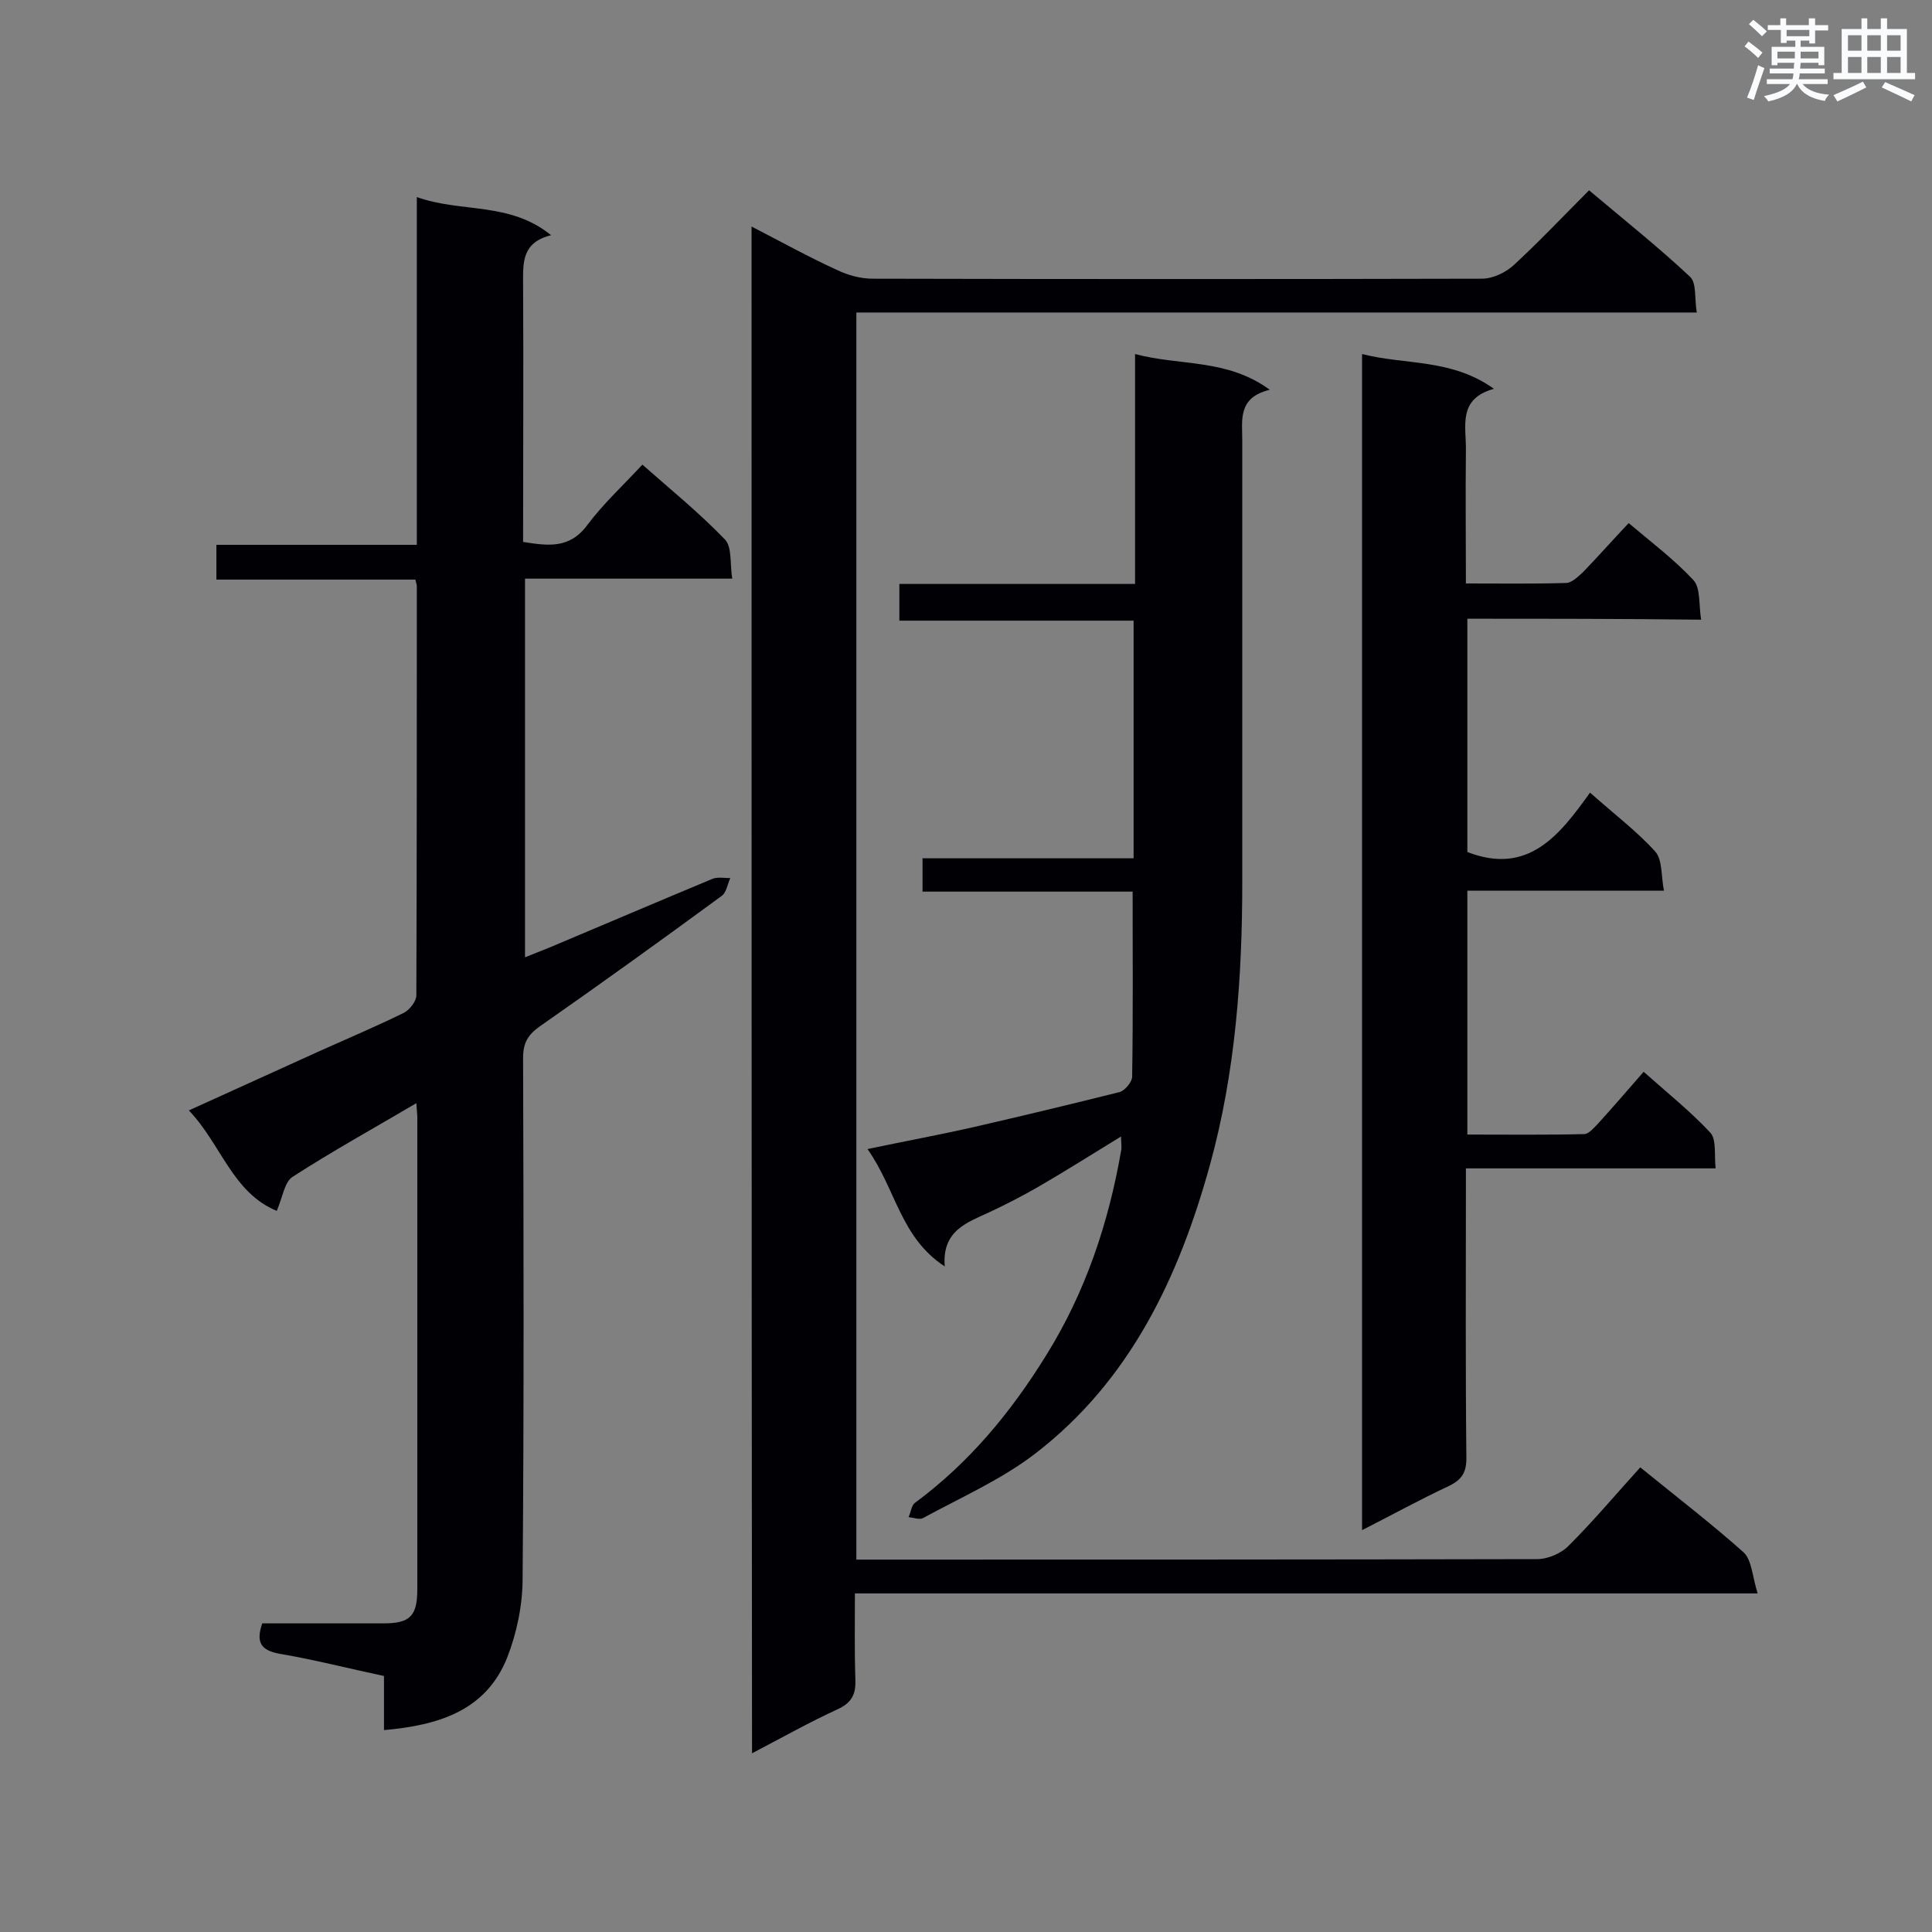
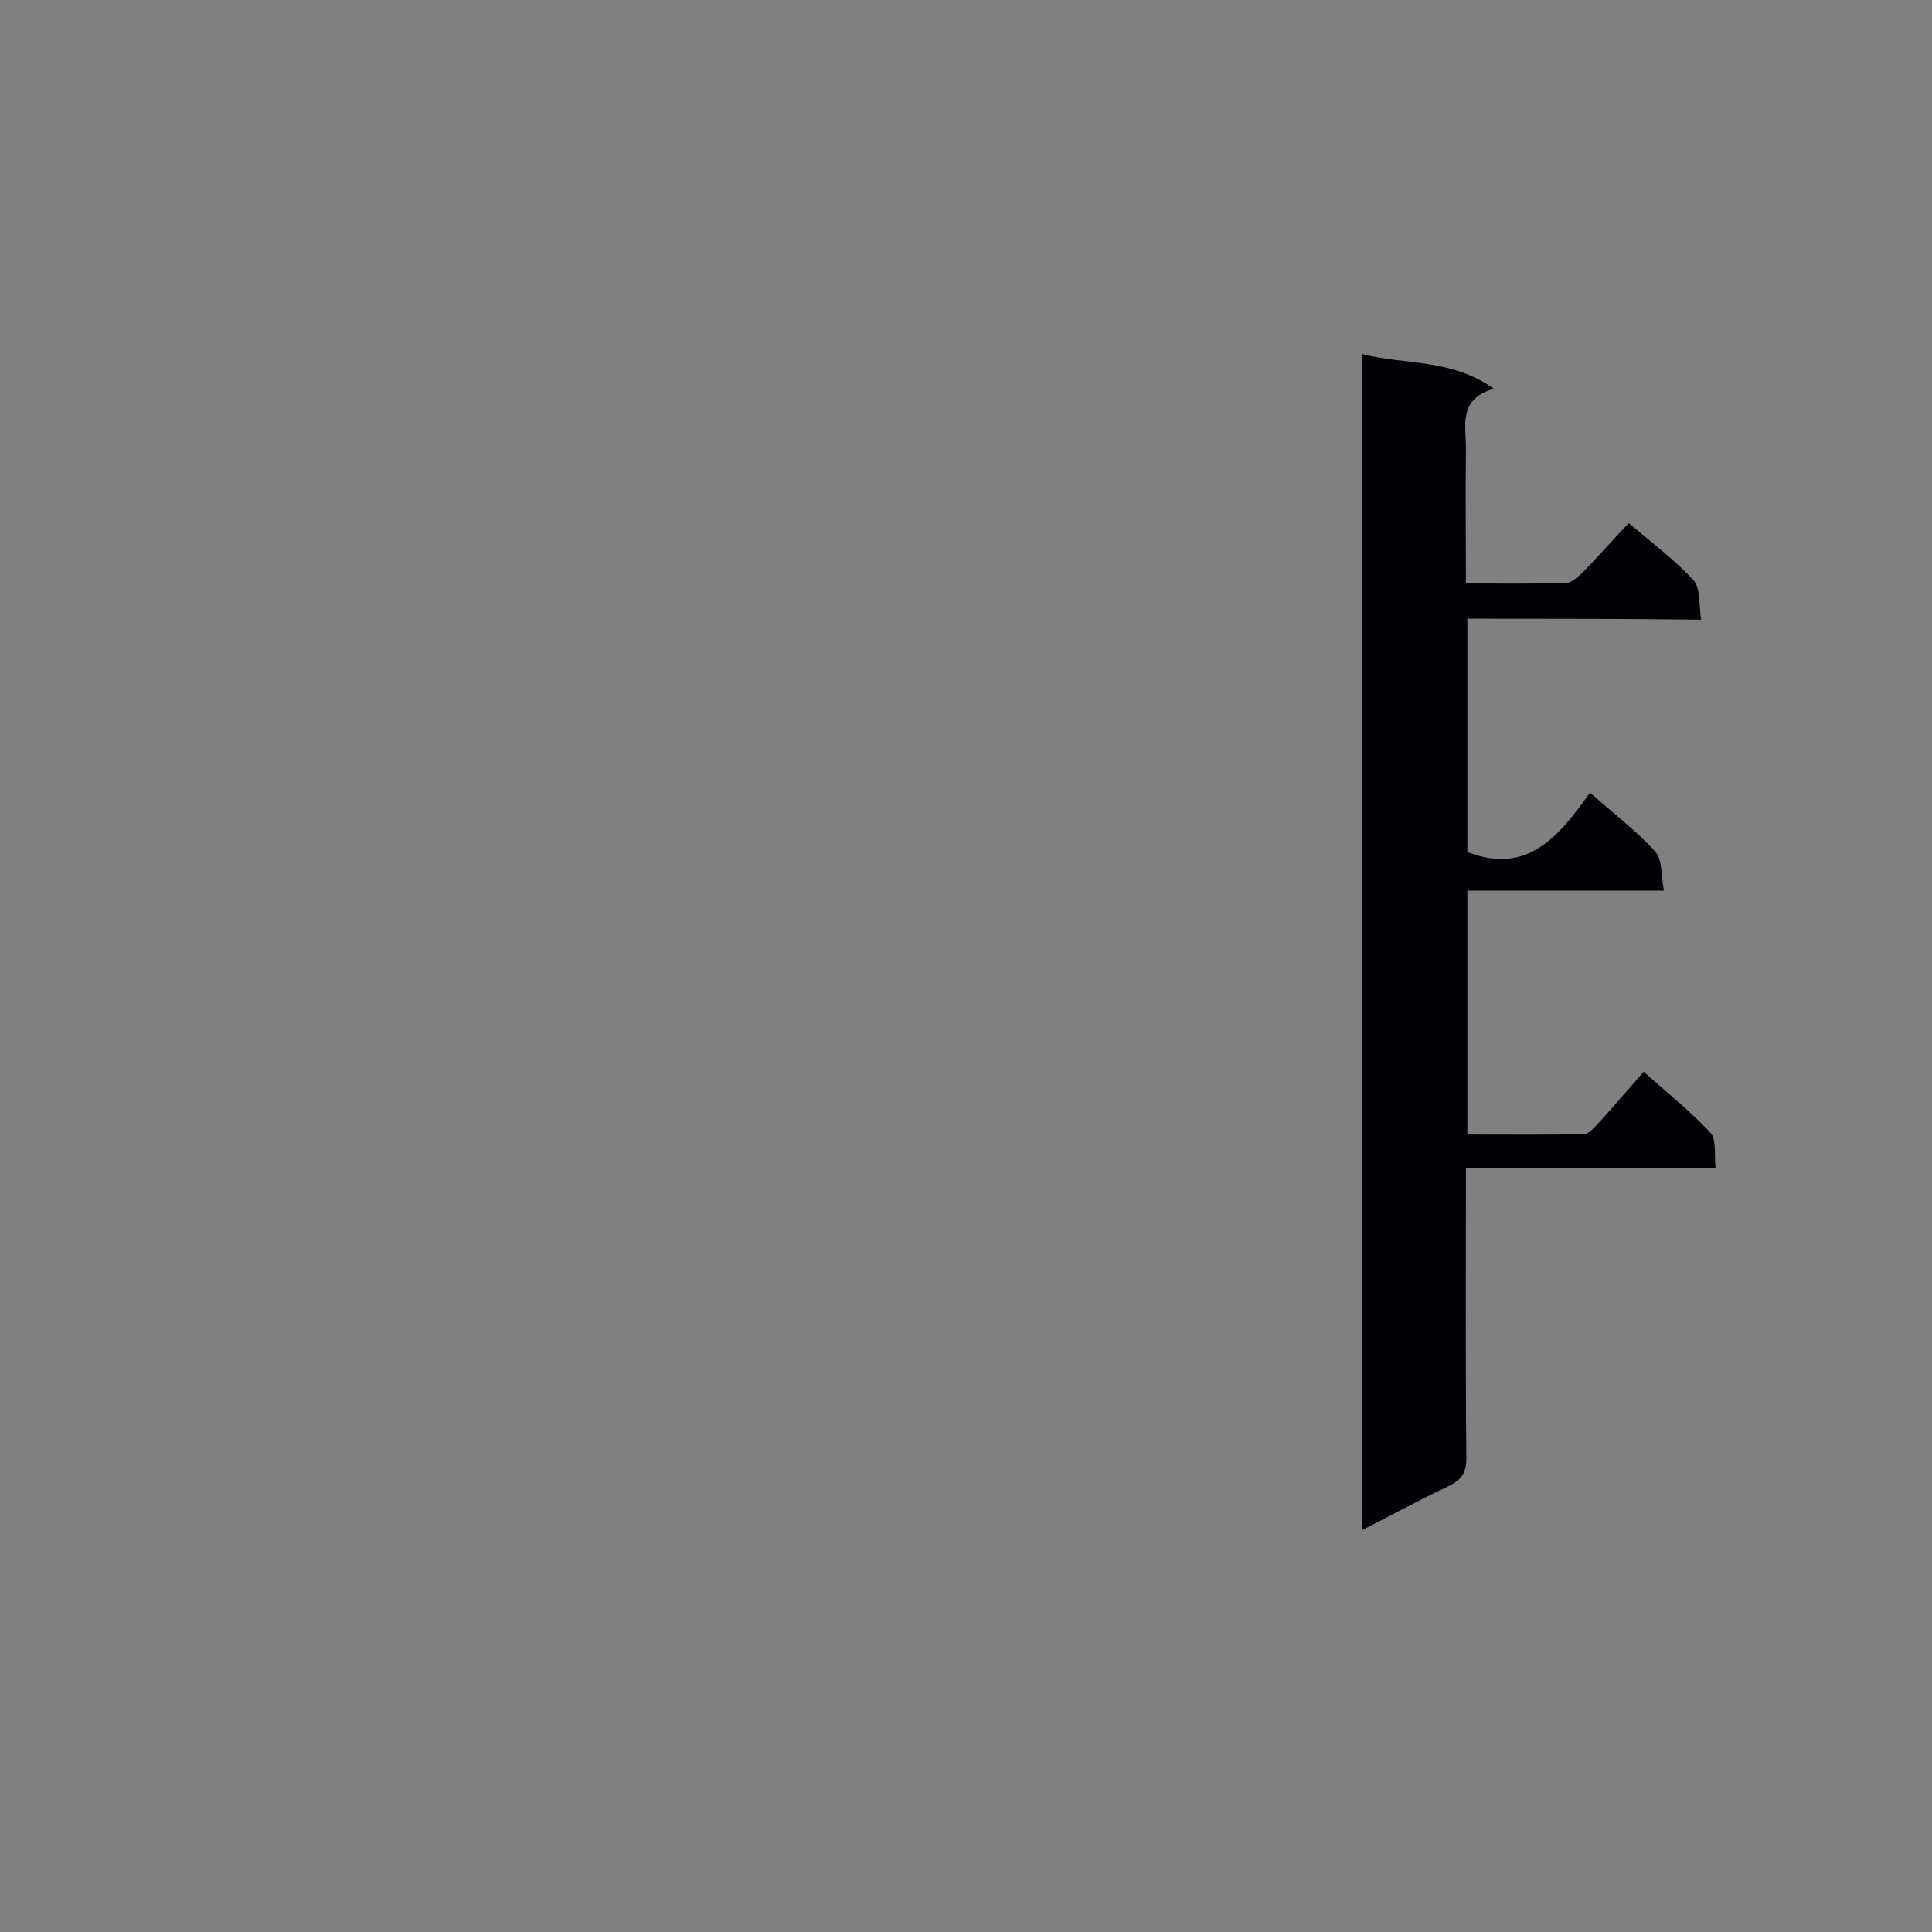
<svg xmlns="http://www.w3.org/2000/svg" enable-background="new 0 0 400 400" viewBox="0 0 400 400">
  <rect x="0" y="0" width="400" height="400" fill="#808080" stroke="none" />
  <g fill="#010105">
-     <path d="m155.6 46.9c6.2 3.2 11.8 6.3 17.7 9 2.3 1.1 4.9 1.8 7.4 1.8 42 .1 84.1.1 126.1 0 2.3 0 5-1.3 6.7-2.9 5.2-4.8 10.1-10 15.5-15.4 7.1 6 14.3 11.7 20.9 17.9 1.4 1.3.9 4.5 1.4 7.4-58.3 0-116 0-174 0v258.2h4.3c45.5 0 91.1 0 136.6-.1 2.3 0 5.1-1.2 6.7-2.9 5.1-5.1 9.8-10.7 14.7-16.1 8 6.5 14.9 11.8 21.4 17.6 1.7 1.6 1.8 5 2.9 8.5-62.9 0-124.6 0-186.9 0 0 6.3-.1 12.1.1 17.8.1 2.9-.6 4.7-3.5 6.1-5.9 2.7-11.6 5.9-17.9 9.2-.1-105.5-.1-210.4-.1-316.1z" />
-     <path d="m86.2 228.4c-9 5.3-17.5 10-25.7 15.3-1.6 1.1-2 4.2-3.2 7-9.2-3.8-11.5-13.8-18.2-20.8 9.5-4.3 18.3-8.3 27.1-12.3 5.8-2.6 11.7-5.1 17.4-7.9 1.2-.6 2.6-2.4 2.6-3.6.1-28.2.1-56.4.1-84.7 0-.3-.1-.6-.3-1.4-13.6 0-27.3 0-41.2 0 0-2.6 0-4.7 0-7.2h41.5c0-24 0-47.6 0-72 9.2 3.3 19.2.9 27.8 7.9-6.1 1.5-5.8 5.7-5.8 10 .1 17.7 0 35.5 0 53.5 5.1.8 9.6 1.5 13.3-3.5 3.3-4.4 7.4-8.2 11.4-12.5 5.9 5.2 11.8 10 17.1 15.5 1.5 1.6 1 5 1.5 8.1-14.7 0-28.6 0-42.9 0v78.4c1.7-.7 3.3-1.3 5-2 11.2-4.7 22.4-9.5 33.7-14.2 1.1-.5 2.5-.2 3.8-.2-.6 1.3-.8 3-1.8 3.7-12.4 9.1-24.9 18.1-37.5 26.9-2.6 1.8-3.6 3.5-3.6 6.6.1 35.9.2 71.9-.1 107.8 0 5.5-1.2 11.3-3.2 16.4-4.4 11-14.2 14-25.5 15 0-3.9 0-7.4 0-11.2-7.5-1.6-14.5-3.4-21.6-4.6-3.8-.7-5-2.3-3.6-6.3h25.1c5.5 0 7-1.5 7-7.1 0-32.6 0-65.2 0-97.8 0-.5-.1-1.2-.2-2.8z" />
    <path d="m303.8 128.1v48.3c12.6 4.9 19.1-3.5 25.4-12.3 4.8 4.3 9.6 7.9 13.5 12.2 1.5 1.7 1.2 5 1.8 8.1-14.1 0-27.2 0-40.7 0v50.5c8.1 0 16.2.1 24.2-.1.9 0 1.9-1.2 2.7-2 3.1-3.4 6.2-7 9.6-10.9 4.7 4.2 9.6 8.1 13.8 12.6 1.3 1.4.8 4.6 1.1 7.4-17.5 0-34.3 0-51.7 0v5c0 18.3-.1 36.7.1 55 0 2.9-.9 4.4-3.5 5.7-6 2.8-11.8 6-18.1 9.2 0-81.3 0-161.9 0-243.5 9 2.3 18.5.9 27.3 7.2-7.6 2.1-5.7 7.8-5.8 12.8-.1 9 0 18 0 27.5 7.1 0 13.9.1 20.7-.1 1.2 0 2.5-1.3 3.5-2.2 3.1-3.2 6.1-6.6 9.5-10.2 4.6 3.9 9.4 7.5 13.4 11.8 1.5 1.6 1.1 5.1 1.6 8.2-16.4-.2-32.2-.2-48.4-.2z" />
-     <path d="m179.6 237.9c8.1-1.7 15.2-3 22.2-4.6 10-2.3 20-4.7 30-7.2 1.1-.3 2.6-2.1 2.6-3.2.2-12.6.1-25.2.1-38.3-14.3 0-28.7 0-43.5 0 0-2.4 0-4.4 0-6.9h43.7c0-16.6 0-32.6 0-49.2-16.1 0-32.1 0-48.5 0 0-2.7 0-5 0-7.6h48.8c0-15.9 0-31.4 0-47.6 9.4 2.5 19 .9 27.9 7.4-6.7 1.6-5.7 6.3-5.7 10.6v91.2c0 19.8-1.4 39.5-6.7 58.7-6.4 23.2-16.5 44.6-36.1 59.7-7 5.4-15.4 9.1-23.3 13.4-.7.4-2-.1-3-.2.5-1 .6-2.5 1.4-3 11.2-8.3 19.8-18.7 27.1-30.5 8.1-13 12.9-27.3 15.5-42.3.2-.8 0-1.7 0-3-5.9 3.6-11.4 7.1-17.1 10.4-3.3 1.9-6.6 3.6-10 5.2-4.7 2.2-10 3.8-9.4 11.3-9.2-6-10.1-16-16-24.3z" />
  </g>
-   <path d="m361.2 9.6.8-1c.9.7 1.9 1.4 2.9 2.3l-.9 1.1c-1-1-2-1.8-2.8-2.4zm.5 10.6c.9-2.1 1.6-4.3 2.3-6.7.4.2.8.4 1.3.6-.7 2.1-1.5 4.3-2.2 6.6zm.4-15.2.9-.9c1 .8 2 1.6 2.8 2.4l-1 1c-.9-.9-1.8-1.7-2.7-2.5zm12.5-1.2h1.2v1.4h2.7v1.1h-2.7v2.7h-1.2v-.6h-1.8v1.3h4.9v3.8h-1.2v-.5h-3.7c0 .4-.1.9-.1 1.2h5.1v1h-5.2c0 .5-.1.9-.2 1.2h6v1h-5.2c1.1 1.3 2.9 2 5.5 2.2-.4.4-.7.8-.9 1.3-2.9-.5-4.8-1.6-5.7-3.5h-.1c-.8 1.7-2.7 2.9-5.9 3.6-.2-.4-.6-.8-.9-1.1 2.8-.6 4.6-1.4 5.4-2.5h-4.8v-1h5.3c.1-.3.2-.7.2-1.2h-4.9v-1h5c0-.4 0-.8.1-1.2h-3.5v.5h-1.2v-3.8h4.9v-1.3h-1.8v.5h-1.2v-2.7h-2.7v-1h2.6v-1.4h1.2v1.4h4.7v-1.4zm-6.6 8.3h3.6c0-.4 0-.9 0-1.4h-3.6zm1.9-4.6h4.7v-1.3h-4.7zm6.6 3.2h-3.7v1.4h3.7z" fill="#fafbfc" />
-   <path d="m385.3 3.8h1.3v2.2h2.8v-2.2h1.3v2.2h4.1v9.1h1.7v1.3h-16.9v-1.3h1.7v-9.1h4.1v-2.2zm.4 13.1.7 1.2c-1.8.9-3.8 1.9-6 2.9-.2-.4-.5-.8-.8-1.3 2.3-1 4.3-1.9 6.1-2.8zm-3.1-6.4h2.8v-3.2h-2.8zm0 4.6h2.8v-3.3h-2.8zm4-4.6h2.8v-3.2h-2.8zm0 4.6h2.8v-3.3h-2.8zm3.7 1.9c2.1.9 4.1 1.8 6.1 2.7l-.7 1.3c-2.2-1.1-4.2-2-6.1-2.9zm3.2-9.7h-2.8v3.2h2.8zm-2.8 7.8h2.8v-3.3h-2.8z" fill="#fafbfc" />
</svg>